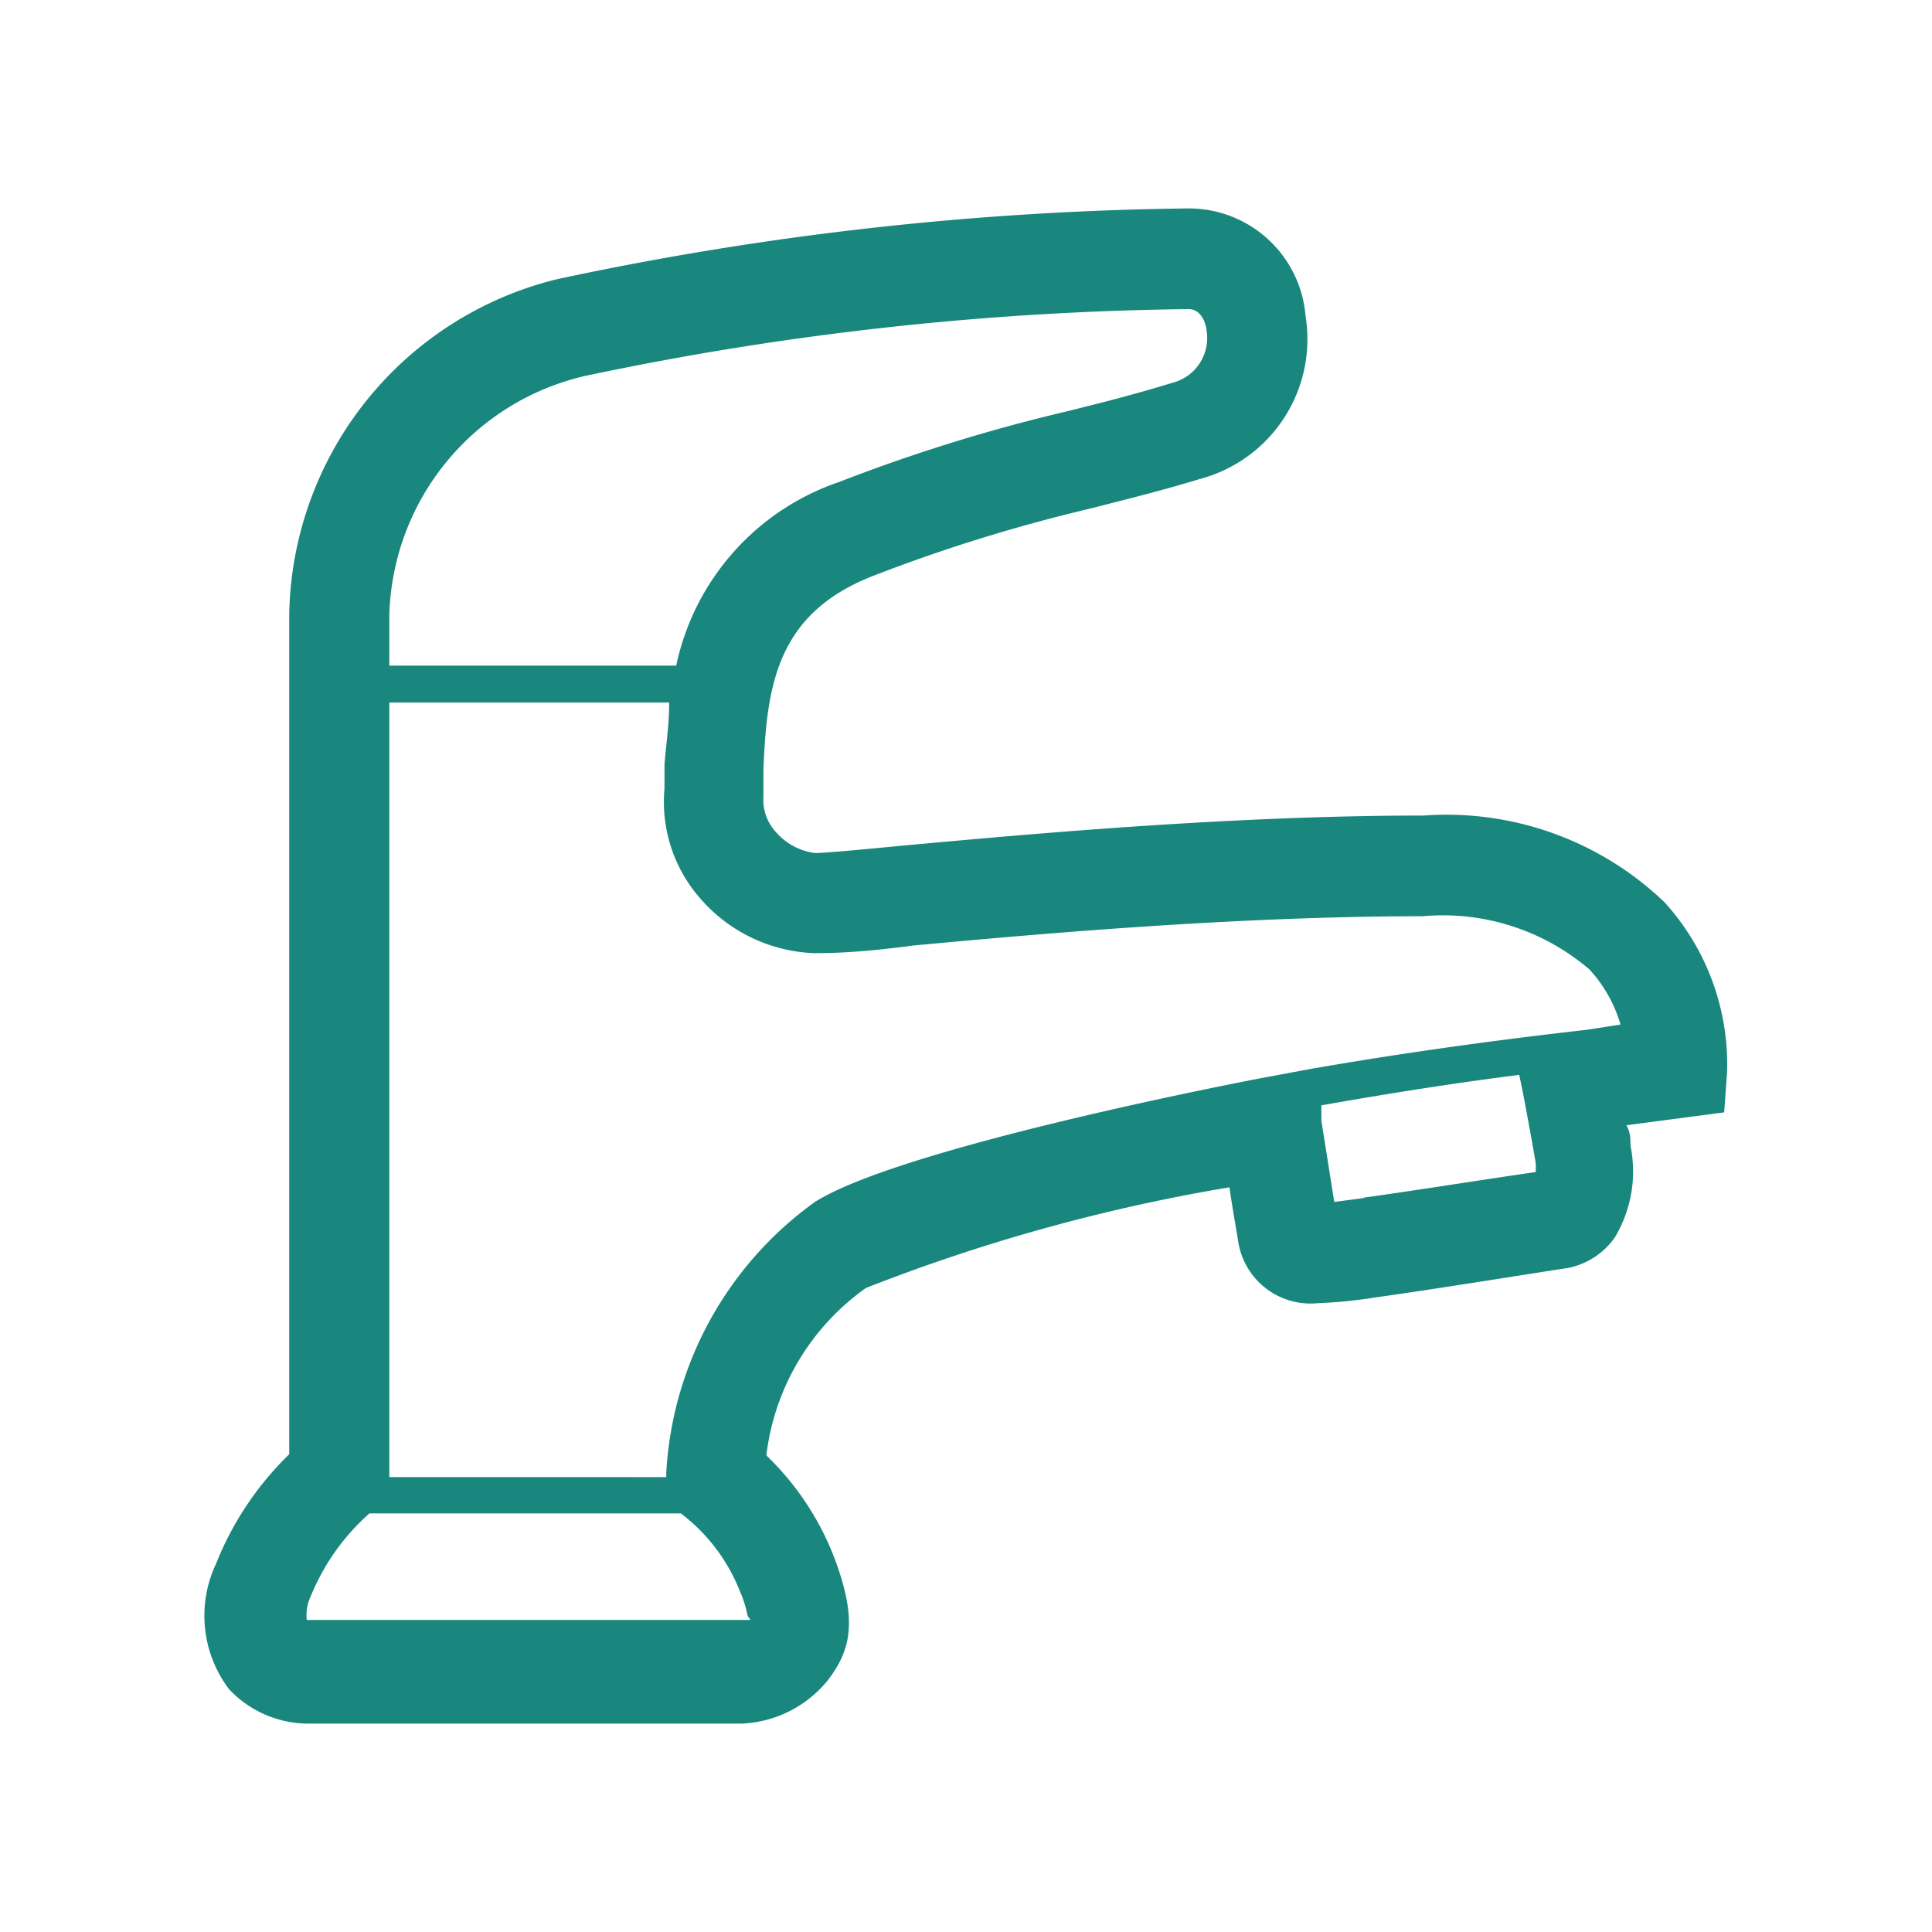
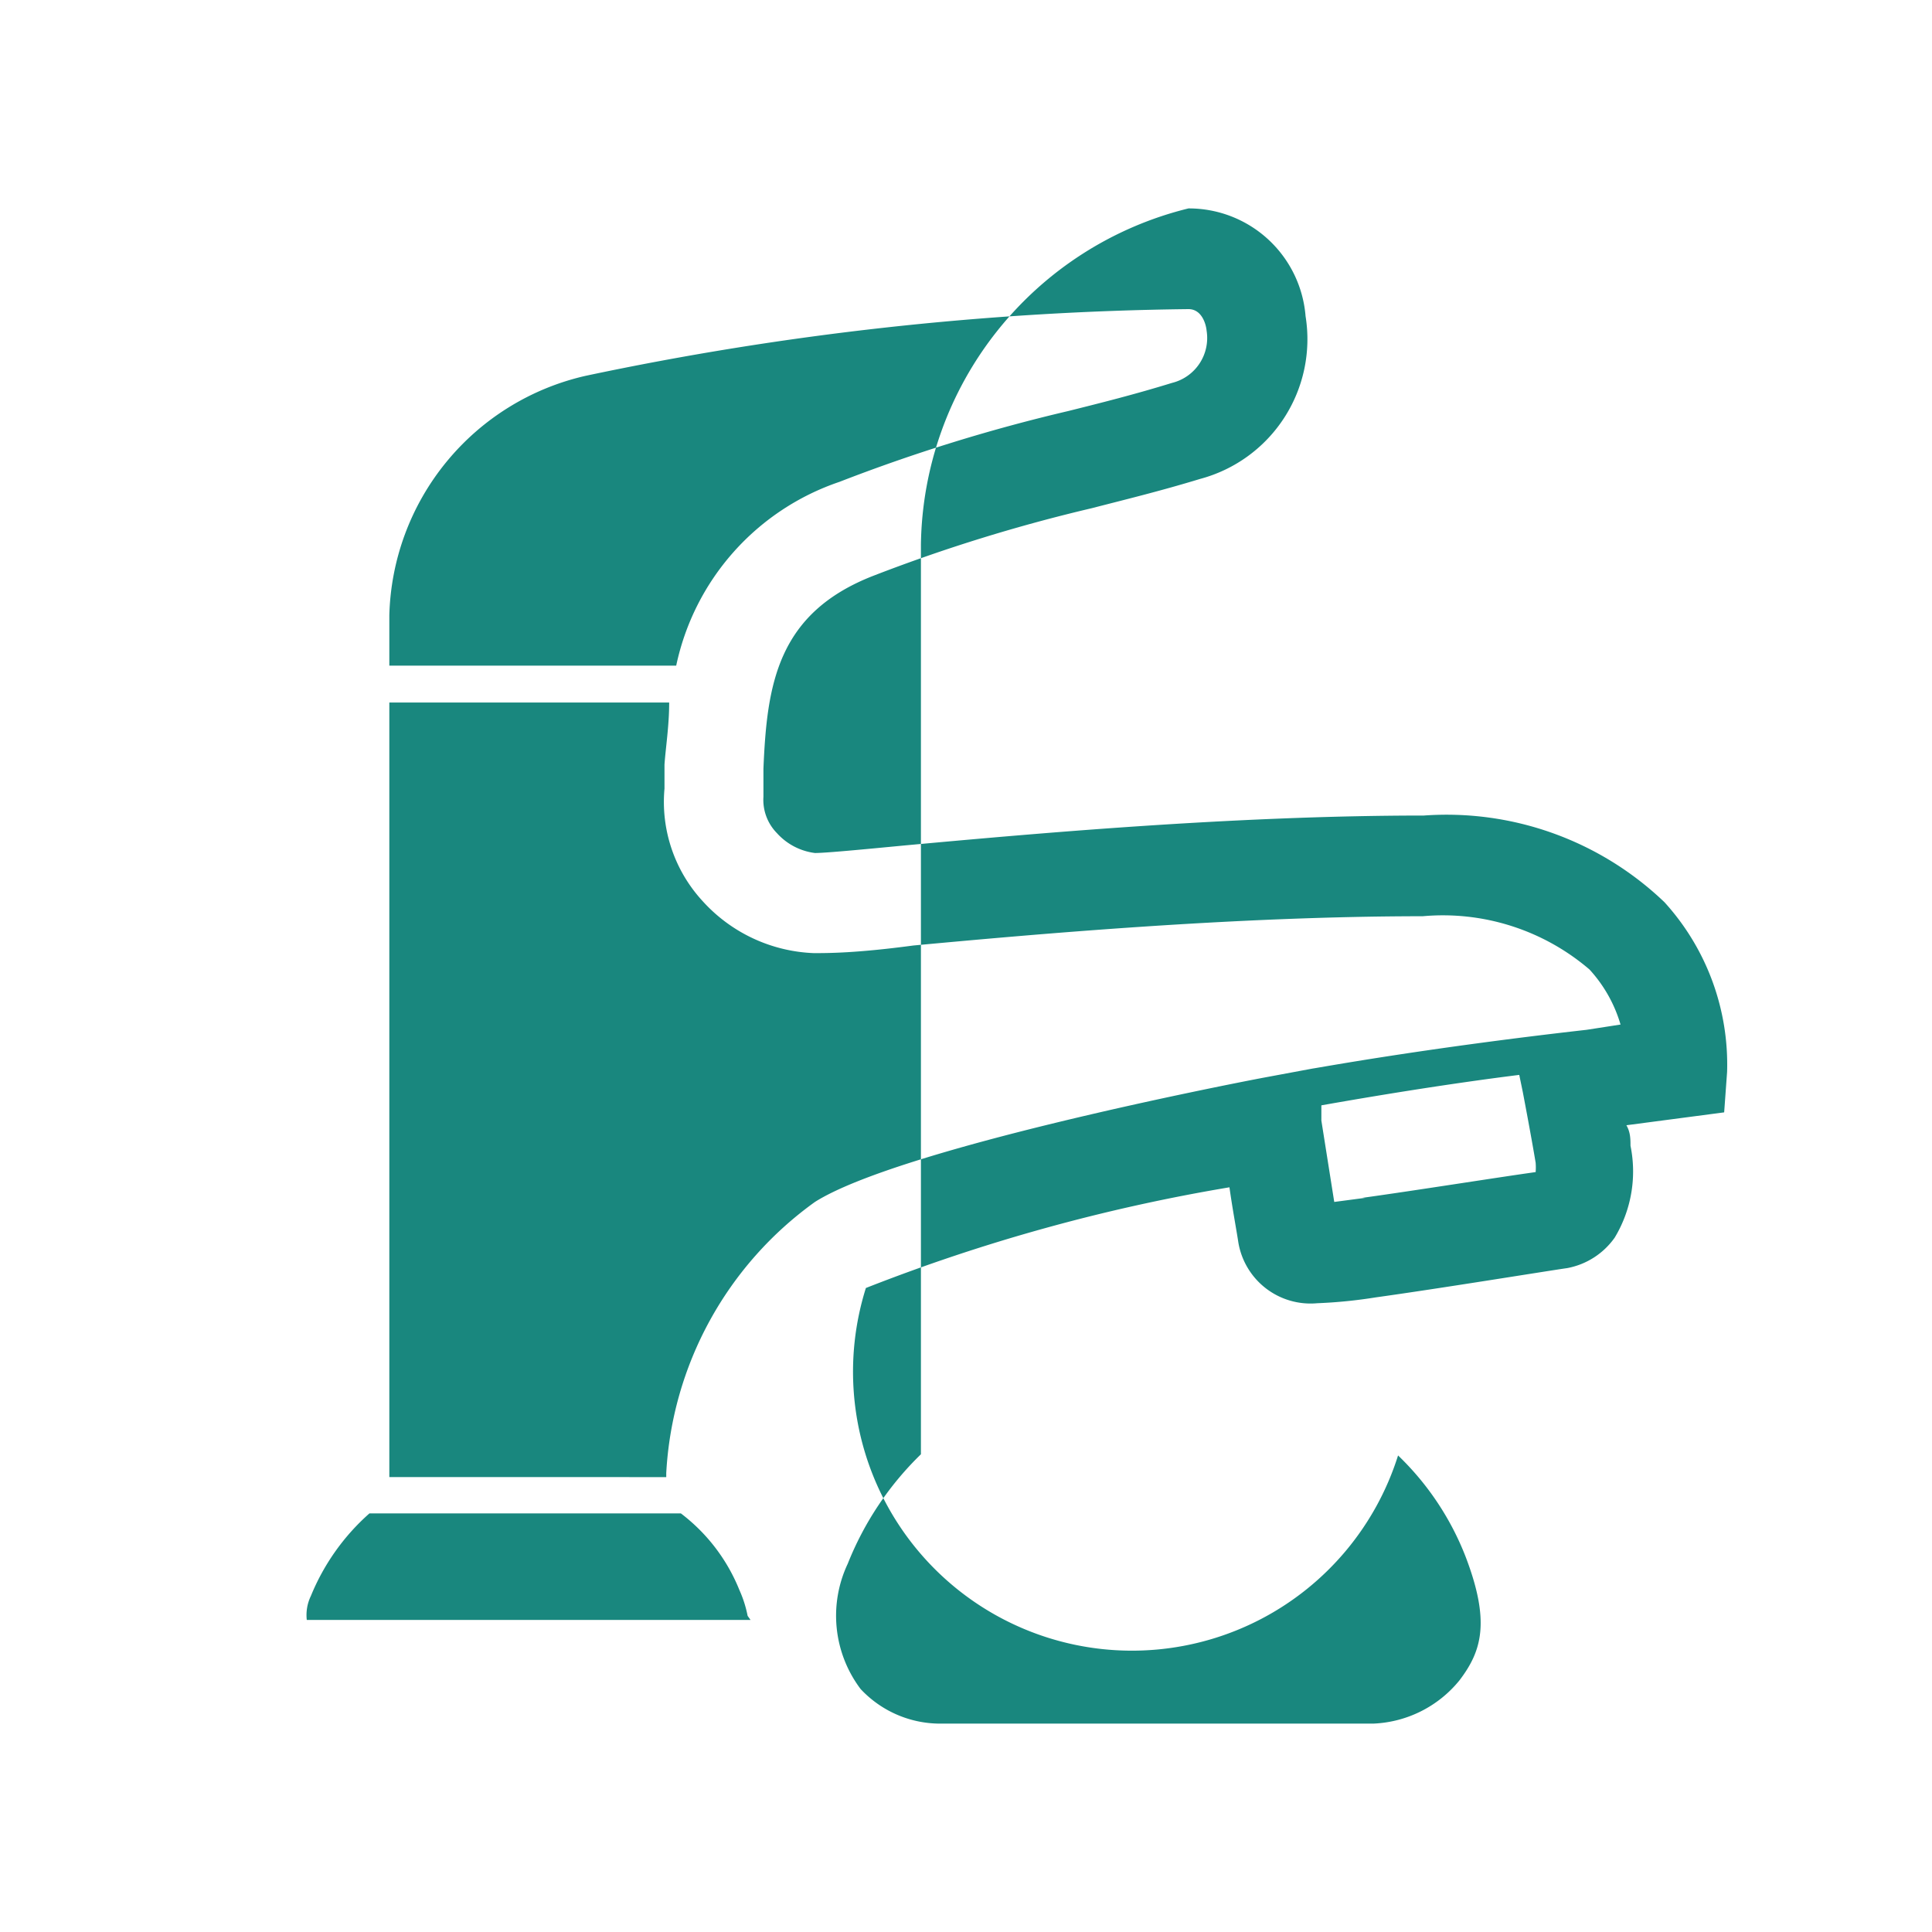
<svg xmlns="http://www.w3.org/2000/svg" viewBox="0 0 33 33">
  <defs>
    <style>.cls-1{fill:#19877e;}</style>
  </defs>
  <g id="komentari">
-     <path class="cls-1" d="M28.43,15.41a5.38,5.38,0,0,0-4.11-1.48c-3.3,0-6.78.32-8.86.51-.73.07-1.36.13-1.54.13a1.05,1.05,0,0,1-.65-.34.81.81,0,0,1-.23-.62c0-.14,0-.31,0-.48.06-1.43.23-2.66,1.89-3.3a28.21,28.21,0,0,1,3.72-1.15c.58-.15,1.16-.29,1.85-.5A2.47,2.47,0,0,0,22.3,5.4a2,2,0,0,0-2-1.84A54.33,54.33,0,0,0,9.51,4.77a6,6,0,0,0-4.57,5.74V24.84a5.37,5.37,0,0,0-1.25,1.87,2.08,2.08,0,0,0,.22,2.14,1.86,1.86,0,0,0,1.41.59h7.36a2,2,0,0,0,1.46-.74c.38-.5.53-1,.1-2.12a4.82,4.82,0,0,0-1.15-1.72A4.1,4.1,0,0,1,14.79,22,30.93,30.93,0,0,1,21,20.28c.05.36.12.73.15.93a1.25,1.25,0,0,0,1.35,1.05,8.34,8.34,0,0,0,1-.1c1.08-.15,2.92-.45,3.27-.5a1.28,1.28,0,0,0,.81-.52,2.19,2.19,0,0,0,.27-1.57c0-.11,0-.23-.07-.35L29.45,19l.05-.69A4.12,4.12,0,0,0,28.43,15.41ZM10,6.42A52.51,52.51,0,0,1,20.3,5.28c.23,0,.3.26.31.37a.79.79,0,0,1-.59.89c-.65.2-1.21.34-1.77.48a29.18,29.18,0,0,0-3.91,1.21,4.24,4.24,0,0,0-2.79,3.14H6.65v-.86A4.31,4.31,0,0,1,10,6.42Zm2.82,21.25-.14,0H5.33v0H5.24s0,0,0,0a.75.75,0,0,1,.07-.41,3.8,3.8,0,0,1,1-1.41l0,0h5.32a3.09,3.09,0,0,1,1,1.31,2,2,0,0,1,.14.44Zm10.5-7.21-.53.07-.22-1.39,0-.26c.79-.14,2.1-.36,3.38-.52l.06.29s.14.73.22,1.21a1,1,0,0,1,0,.16C25.52,20.12,24.14,20.34,23.27,20.46Zm3.78-2.87h0c-2.83.32-4.64.66-4.67.66h0l-.86.16c-.63.12-6.21,1.21-7.65,2.12a6.11,6.11,0,0,0-2.54,4.63v.07H6.65V12h4.78c0,.4-.06.77-.08,1.06,0,.14,0,.29,0,.41A2.5,2.5,0,0,0,12,15.39a2.7,2.7,0,0,0,1.9.89c.25,0,.73,0,1.7-.13,2.05-.19,5.48-.5,8.7-.5a3.85,3.85,0,0,1,2.85.91,2.38,2.38,0,0,1,.53.94Z" />
+     <path class="cls-1" d="M28.43,15.41a5.38,5.38,0,0,0-4.11-1.48c-3.3,0-6.78.32-8.86.51-.73.07-1.36.13-1.54.13a1.05,1.05,0,0,1-.65-.34.81.81,0,0,1-.23-.62c0-.14,0-.31,0-.48.06-1.43.23-2.66,1.89-3.3a28.21,28.21,0,0,1,3.72-1.15c.58-.15,1.16-.29,1.85-.5A2.47,2.47,0,0,0,22.3,5.4a2,2,0,0,0-2-1.84a6,6,0,0,0-4.57,5.74V24.84a5.37,5.37,0,0,0-1.25,1.87,2.08,2.08,0,0,0,.22,2.14,1.86,1.86,0,0,0,1.41.59h7.36a2,2,0,0,0,1.46-.74c.38-.5.53-1,.1-2.12a4.82,4.82,0,0,0-1.15-1.72A4.1,4.1,0,0,1,14.79,22,30.93,30.93,0,0,1,21,20.28c.05.36.12.73.15.93a1.25,1.25,0,0,0,1.35,1.05,8.34,8.34,0,0,0,1-.1c1.08-.15,2.92-.45,3.27-.5a1.28,1.28,0,0,0,.81-.52,2.19,2.19,0,0,0,.27-1.57c0-.11,0-.23-.07-.35L29.45,19l.05-.69A4.12,4.12,0,0,0,28.43,15.41ZM10,6.42A52.51,52.51,0,0,1,20.3,5.28c.23,0,.3.26.31.37a.79.79,0,0,1-.59.89c-.65.2-1.21.34-1.77.48a29.18,29.18,0,0,0-3.91,1.21,4.24,4.24,0,0,0-2.79,3.14H6.65v-.86A4.31,4.31,0,0,1,10,6.42Zm2.82,21.25-.14,0H5.33v0H5.24s0,0,0,0a.75.75,0,0,1,.07-.41,3.8,3.8,0,0,1,1-1.41l0,0h5.32a3.09,3.09,0,0,1,1,1.31,2,2,0,0,1,.14.44Zm10.5-7.21-.53.07-.22-1.39,0-.26c.79-.14,2.1-.36,3.38-.52l.06.29s.14.73.22,1.21a1,1,0,0,1,0,.16C25.52,20.12,24.14,20.34,23.27,20.46Zm3.78-2.87h0c-2.83.32-4.64.66-4.67.66h0l-.86.16c-.63.12-6.21,1.21-7.65,2.12a6.11,6.11,0,0,0-2.54,4.63v.07H6.65V12h4.78c0,.4-.06.77-.08,1.06,0,.14,0,.29,0,.41A2.5,2.5,0,0,0,12,15.39a2.7,2.7,0,0,0,1.9.89c.25,0,.73,0,1.7-.13,2.05-.19,5.48-.5,8.7-.5a3.85,3.85,0,0,1,2.85.91,2.38,2.38,0,0,1,.53.94Z" />
  </g>
</svg>